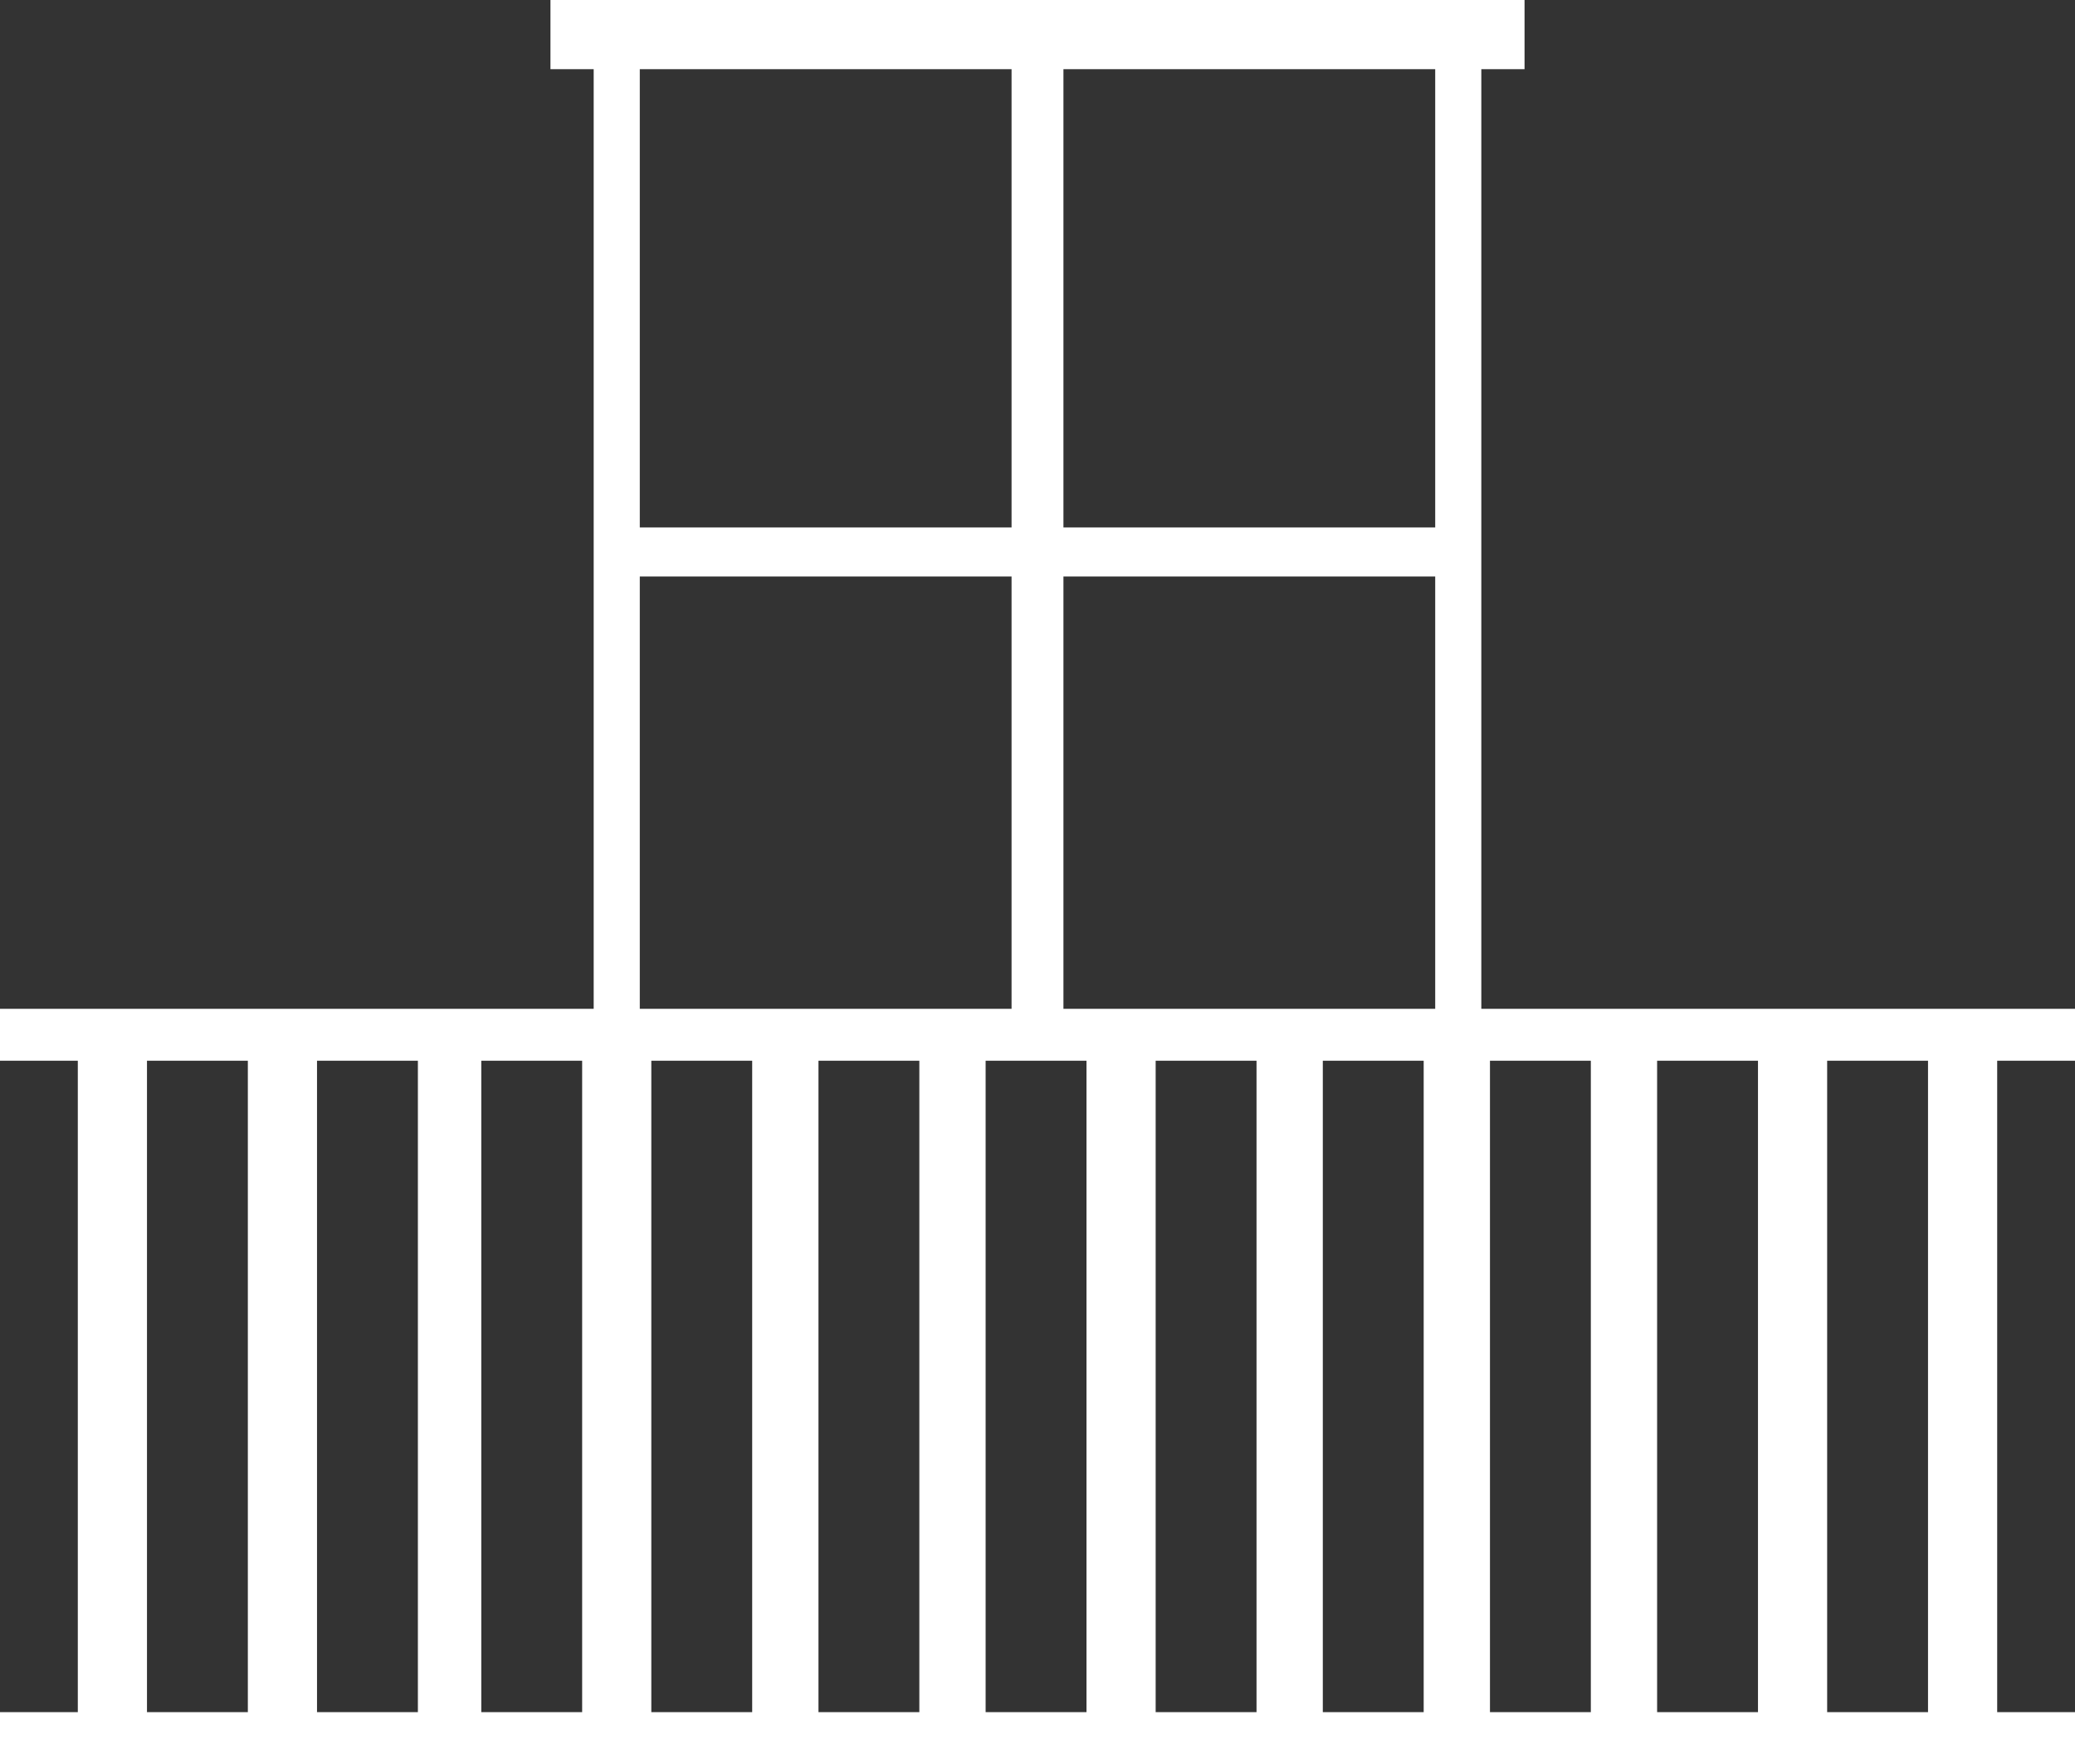
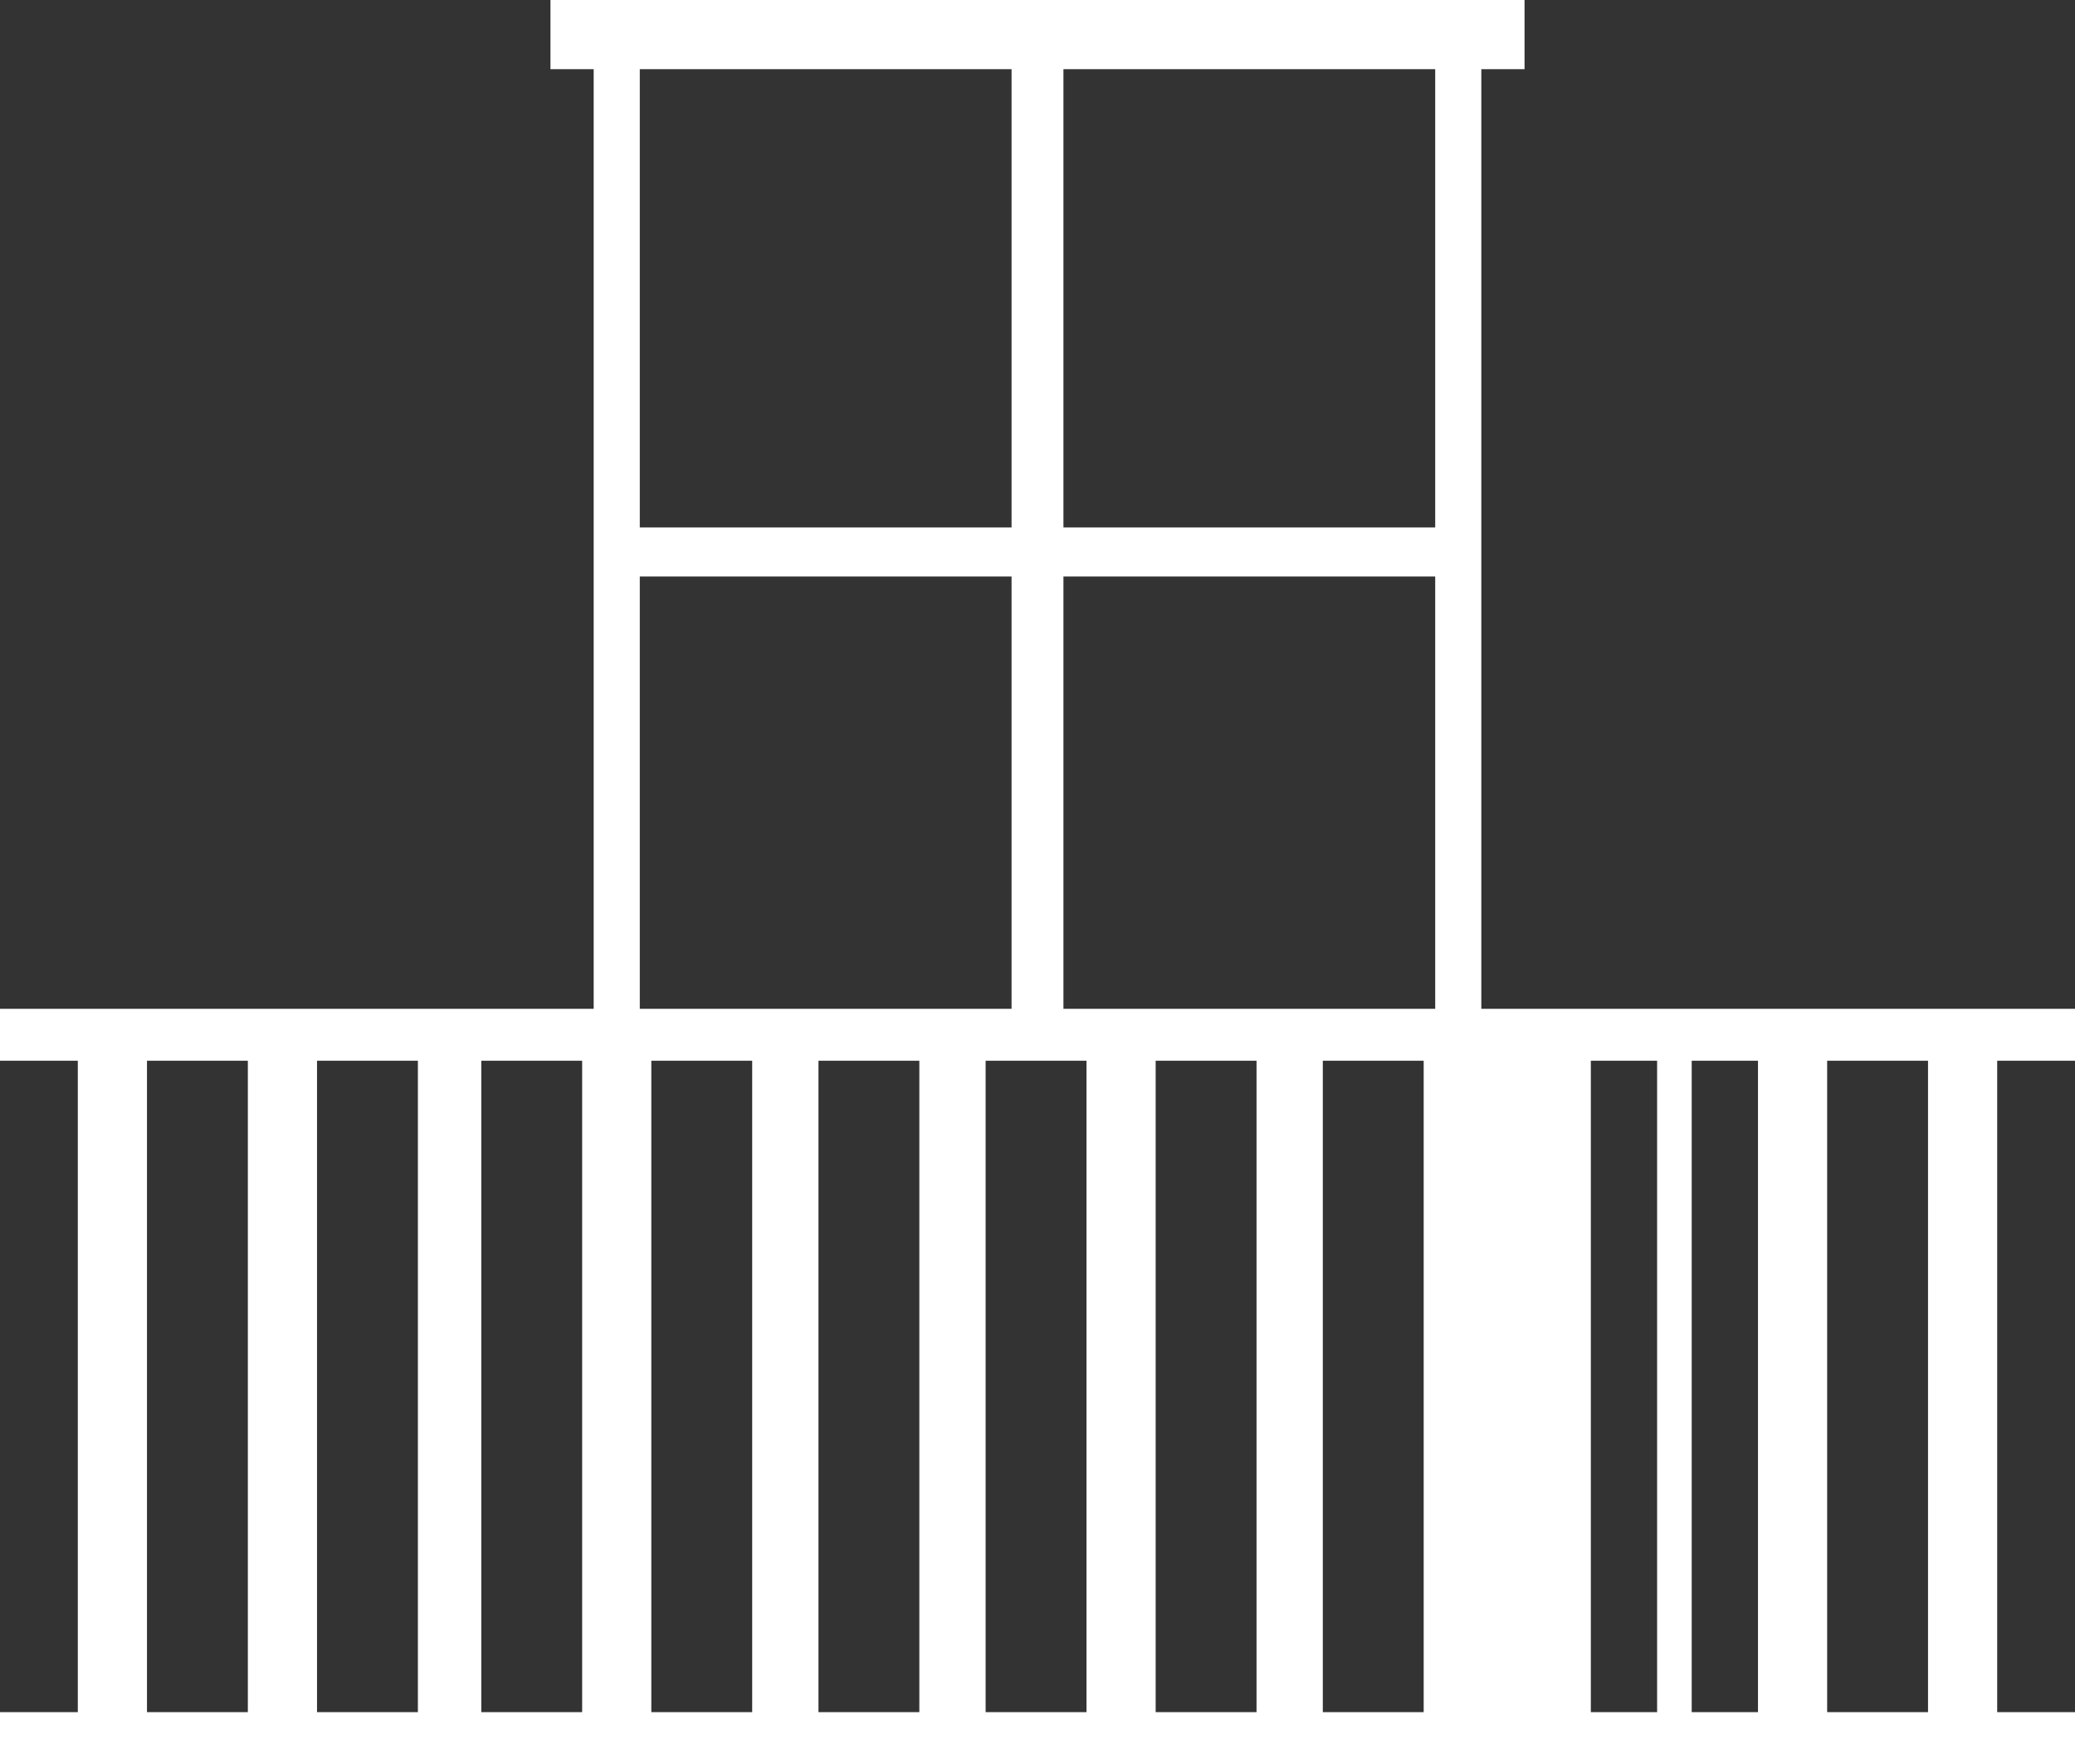
<svg xmlns="http://www.w3.org/2000/svg" fill="#ffffff" height="61.2" preserveAspectRatio="xMidYMid meet" version="1" viewBox="14.0 19.4 72.0 61.2" width="72" zoomAndPan="magnify">
  <rect x="14.0" y="19.4" width="72.0" height="61.2" fill="#333333" stroke="none" />
  <g id="change1_1">
-     <path d="M86,56.2v-1.8H65.4V21.8h1.5v-2.4H33.1v2.4h1.5v32.6H14v1.8h2.7v22.6H14v1.8h72v-1.8h-2.7V56.2C83.2,56.2,86,56.2,86,56.2z M63.8,54.4H50.9v-15h12.9V54.4z M63.8,21.8v15.9H50.9V21.8H63.8z M49.1,21.8v15.9H36.2V21.8H49.1z M36.2,39.4h12.9v15H36.2V39.4z M22.6,78.8h-3.5V56.2h3.5V78.8z M28.4,78.8H25V56.2h3.5V78.8z M34.2,78.8h-3.5V56.2h3.5V78.8z M40.1,78.8h-3.5V56.2h3.5V78.8z M45.9,78.8h-3.5V56.2h3.5V78.8z M51.7,78.8h-3.5V56.2h3.5L51.7,78.8L51.7,78.8z M57.6,78.8h-3.5V56.2h3.5 C57.6,56.2,57.6,78.8,57.6,78.8z M63.4,78.8h-3.5V56.2h3.5V78.8z M69.2,78.8h-3.5V56.2h3.5V78.8z M75,78.8h-3.5V56.2H75V78.8z M80.9,78.8h-3.5V56.2h3.5V78.8z" fill="inherit" />
+     <path d="M86,56.2v-1.8H65.4V21.8h1.5v-2.4H33.1v2.4h1.5v32.6H14v1.8h2.7v22.6H14v1.8h72v-1.8h-2.7V56.2C83.2,56.2,86,56.2,86,56.2z M63.8,54.4H50.9v-15h12.9V54.4z M63.8,21.8v15.9H50.9V21.8H63.8z M49.1,21.8v15.9H36.2V21.8H49.1z M36.2,39.4h12.9v15H36.2V39.4z M22.6,78.8h-3.5V56.2h3.5V78.8z M28.4,78.8H25V56.2h3.5V78.8z M34.2,78.8h-3.5V56.2h3.5V78.8z M40.1,78.8h-3.5V56.2h3.5V78.8z M45.9,78.8h-3.5V56.2h3.5V78.8z M51.7,78.8h-3.5V56.2h3.5L51.7,78.8L51.7,78.8z M57.6,78.8h-3.5V56.2h3.5 C57.6,56.2,57.6,78.8,57.6,78.8z M63.4,78.8h-3.5V56.2h3.5V78.8z M69.2,78.8V56.2h3.5V78.8z M75,78.8h-3.5V56.2H75V78.8z M80.9,78.8h-3.5V56.2h3.5V78.8z" fill="inherit" />
  </g>
</svg>